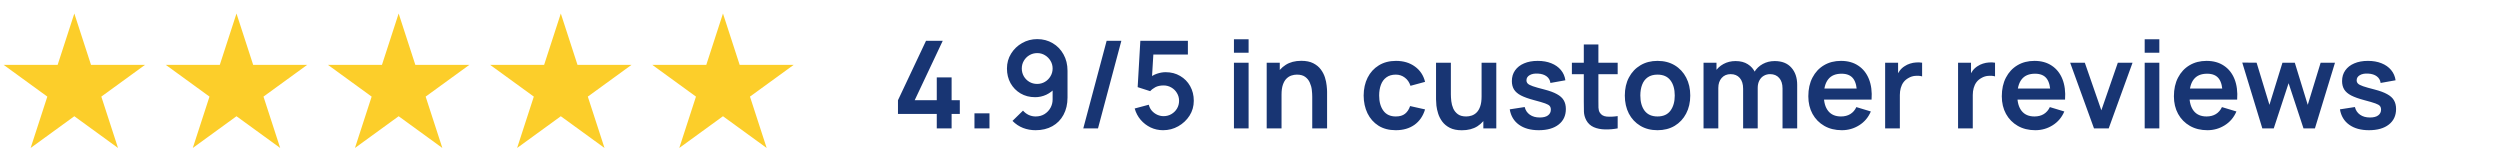
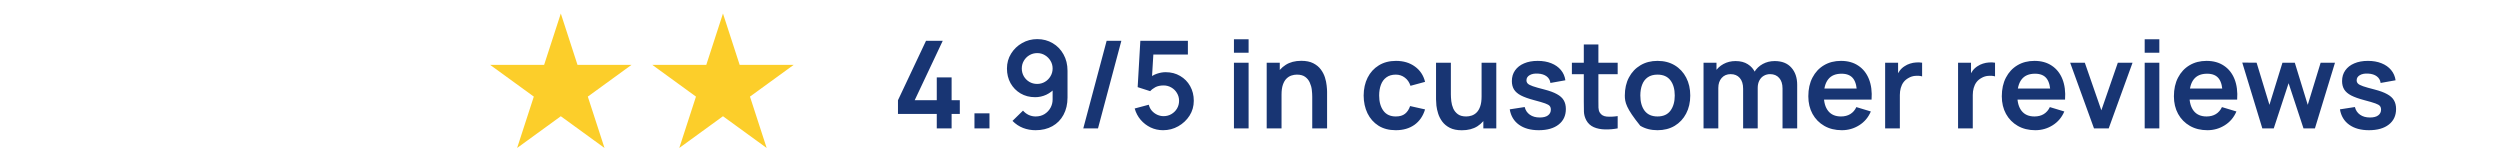
<svg xmlns="http://www.w3.org/2000/svg" width="370" height="24" viewBox="0 0 370 24" fill="none">
-   <path d="M11 2L13.47 9.601H21.462L14.996 14.298L17.466 21.899L11 17.202L4.534 21.899L7.004 14.298L0.538 9.601H8.53L11 2Z" fill="#FCCE2A" />
-   <path d="M35 2L37.47 9.601H45.462L38.996 14.298L41.466 21.899L35 17.202L28.534 21.899L31.004 14.298L24.538 9.601H32.53L35 2Z" fill="#FCCE2A" />
-   <path d="M59 2L61.47 9.601H69.462L62.996 14.298L65.466 21.899L59 17.202L52.534 21.899L55.004 14.298L48.538 9.601H56.53L59 2Z" fill="#FCCE2A" />
  <path d="M83 2L85.47 9.601H93.462L86.996 14.298L89.466 21.899L83 17.202L76.534 21.899L79.004 14.298L72.538 9.601H80.53L83 2Z" fill="#FCCE2A" />
  <path d="M107 2L109.47 9.601H117.462L110.996 14.298L113.466 21.899L107 17.202L100.534 21.899L103.004 14.298L96.538 9.601H104.53L107 2Z" fill="#FCCE2A" />
-   <path d="M138.642 19V16.858H132.9V14.833L137.049 6.04H139.524L135.375 14.833H138.642V11.458H140.838V14.833H142.053V16.858H140.838V19H138.642ZM144.22 19V16.777H146.443V19H144.22ZM153.511 5.788C154.357 5.788 155.119 5.989 155.797 6.391C156.475 6.787 157.009 7.339 157.399 8.047C157.795 8.749 157.993 9.559 157.993 10.477V14.428C157.993 15.406 157.795 16.261 157.399 16.993C157.009 17.719 156.46 18.28 155.752 18.676C155.044 19.072 154.216 19.27 153.268 19.27C152.614 19.27 151.996 19.159 151.414 18.937C150.832 18.709 150.31 18.361 149.848 17.893L151.405 16.372C151.639 16.642 151.918 16.855 152.242 17.011C152.572 17.161 152.914 17.236 153.268 17.236C153.772 17.236 154.213 17.119 154.591 16.885C154.969 16.645 155.263 16.336 155.473 15.958C155.683 15.574 155.788 15.163 155.788 14.725V12.574L156.175 13.006C155.809 13.438 155.365 13.777 154.843 14.023C154.321 14.263 153.772 14.383 153.196 14.383C152.386 14.383 151.666 14.197 151.036 13.825C150.412 13.453 149.92 12.949 149.56 12.313C149.206 11.671 149.029 10.945 149.029 10.135C149.029 9.325 149.233 8.593 149.641 7.939C150.049 7.279 150.592 6.757 151.27 6.373C151.954 5.983 152.701 5.788 153.511 5.788ZM153.511 7.858C153.091 7.858 152.707 7.96 152.359 8.164C152.011 8.368 151.735 8.644 151.531 8.992C151.327 9.334 151.225 9.715 151.225 10.135C151.225 10.555 151.324 10.939 151.522 11.287C151.726 11.635 151.999 11.911 152.341 12.115C152.689 12.319 153.073 12.421 153.493 12.421C153.913 12.421 154.297 12.319 154.645 12.115C154.993 11.911 155.269 11.635 155.473 11.287C155.683 10.939 155.788 10.555 155.788 10.135C155.788 9.727 155.686 9.352 155.482 9.01C155.278 8.662 155.002 8.383 154.654 8.173C154.312 7.963 153.931 7.858 153.511 7.858ZM163.782 6.04H165.96L162.504 19H160.326L163.782 6.04ZM172.136 19.27C171.476 19.27 170.861 19.135 170.291 18.865C169.721 18.589 169.229 18.211 168.815 17.731C168.407 17.251 168.113 16.693 167.933 16.057L170.021 15.499C170.105 15.847 170.258 16.147 170.48 16.399C170.708 16.651 170.972 16.846 171.272 16.984C171.578 17.122 171.893 17.191 172.217 17.191C172.637 17.191 173.021 17.089 173.369 16.885C173.717 16.681 173.993 16.408 174.197 16.066C174.401 15.718 174.503 15.334 174.503 14.914C174.503 14.494 174.398 14.113 174.188 13.771C173.984 13.423 173.708 13.15 173.36 12.952C173.012 12.748 172.631 12.646 172.217 12.646C171.719 12.646 171.305 12.736 170.975 12.916C170.651 13.096 170.402 13.288 170.228 13.492L168.374 12.898L168.77 6.04H175.808V8.074H169.931L170.741 7.309L170.453 12.079L170.057 11.593C170.393 11.287 170.783 11.059 171.227 10.909C171.671 10.759 172.1 10.684 172.514 10.684C173.324 10.684 174.041 10.87 174.665 11.242C175.295 11.608 175.787 12.109 176.141 12.745C176.501 13.381 176.681 14.104 176.681 14.914C176.681 15.724 176.471 16.459 176.051 17.119C175.631 17.773 175.076 18.295 174.386 18.685C173.702 19.075 172.952 19.27 172.136 19.27ZM182.624 7.804V5.815H184.793V7.804H182.624ZM182.624 19V9.28H184.793V19H182.624ZM194.212 19V14.32C194.212 14.014 194.191 13.675 194.149 13.303C194.107 12.931 194.008 12.574 193.852 12.232C193.702 11.884 193.474 11.599 193.168 11.377C192.868 11.155 192.46 11.044 191.944 11.044C191.668 11.044 191.395 11.089 191.125 11.179C190.855 11.269 190.609 11.425 190.387 11.647C190.171 11.863 189.997 12.163 189.865 12.547C189.733 12.925 189.667 13.411 189.667 14.005L188.38 13.456C188.38 12.628 188.539 11.878 188.857 11.206C189.181 10.534 189.655 10 190.279 9.604C190.903 9.202 191.671 9.001 192.583 9.001C193.303 9.001 193.897 9.121 194.365 9.361C194.833 9.601 195.205 9.907 195.481 10.279C195.757 10.651 195.961 11.047 196.093 11.467C196.225 11.887 196.309 12.286 196.345 12.664C196.387 13.036 196.408 13.339 196.408 13.573V19H194.212ZM187.471 19V9.28H189.406V12.295H189.667V19H187.471ZM206.581 19.27C205.579 19.27 204.724 19.048 204.016 18.604C203.308 18.154 202.765 17.542 202.387 16.768C202.015 15.994 201.826 15.118 201.82 14.14C201.826 13.144 202.021 12.262 202.405 11.494C202.795 10.72 203.347 10.114 204.061 9.676C204.775 9.232 205.624 9.01 206.608 9.01C207.712 9.01 208.645 9.289 209.407 9.847C210.175 10.399 210.676 11.155 210.91 12.115L208.75 12.7C208.582 12.178 208.303 11.773 207.913 11.485C207.523 11.191 207.079 11.044 206.581 11.044C206.017 11.044 205.552 11.179 205.186 11.449C204.82 11.713 204.55 12.079 204.376 12.547C204.202 13.015 204.115 13.546 204.115 14.14C204.115 15.064 204.322 15.811 204.736 16.381C205.15 16.951 205.765 17.236 206.581 17.236C207.157 17.236 207.61 17.104 207.94 16.84C208.276 16.576 208.528 16.195 208.696 15.697L210.91 16.192C210.61 17.182 210.085 17.944 209.335 18.478C208.585 19.006 207.667 19.27 206.581 19.27ZM216.358 19.279C215.638 19.279 215.044 19.159 214.576 18.919C214.108 18.679 213.736 18.373 213.46 18.001C213.184 17.629 212.98 17.233 212.848 16.813C212.716 16.393 212.629 15.997 212.587 15.625C212.551 15.247 212.533 14.941 212.533 14.707V9.28H214.729V13.96C214.729 14.26 214.75 14.599 214.792 14.977C214.834 15.349 214.93 15.709 215.08 16.057C215.236 16.399 215.464 16.681 215.764 16.903C216.07 17.125 216.481 17.236 216.997 17.236C217.273 17.236 217.546 17.191 217.816 17.101C218.086 17.011 218.329 16.858 218.545 16.642C218.767 16.42 218.944 16.117 219.076 15.733C219.208 15.349 219.274 14.863 219.274 14.275L220.561 14.824C220.561 15.652 220.399 16.402 220.075 17.074C219.757 17.746 219.286 18.283 218.662 18.685C218.038 19.081 217.27 19.279 216.358 19.279ZM219.535 19V15.985H219.274V9.28H221.452V19H219.535ZM227.734 19.27C226.534 19.27 225.559 19 224.809 18.46C224.059 17.92 223.603 17.161 223.441 16.183L225.655 15.841C225.769 16.321 226.021 16.699 226.411 16.975C226.801 17.251 227.293 17.389 227.887 17.389C228.409 17.389 228.811 17.287 229.093 17.083C229.381 16.873 229.525 16.588 229.525 16.228C229.525 16.006 229.471 15.829 229.363 15.697C229.261 15.559 229.033 15.427 228.679 15.301C228.325 15.175 227.782 15.016 227.05 14.824C226.234 14.608 225.586 14.377 225.106 14.131C224.626 13.879 224.281 13.582 224.071 13.24C223.861 12.898 223.756 12.484 223.756 11.998C223.756 11.392 223.915 10.864 224.233 10.414C224.551 9.964 224.995 9.619 225.565 9.379C226.135 9.133 226.807 9.01 227.581 9.01C228.337 9.01 229.006 9.127 229.588 9.361C230.176 9.595 230.65 9.928 231.01 10.36C231.37 10.792 231.592 11.299 231.676 11.881L229.462 12.277C229.408 11.863 229.219 11.536 228.895 11.296C228.577 11.056 228.151 10.921 227.617 10.891C227.107 10.861 226.696 10.939 226.384 11.125C226.072 11.305 225.916 11.56 225.916 11.89C225.916 12.076 225.979 12.235 226.105 12.367C226.231 12.499 226.483 12.631 226.861 12.763C227.245 12.895 227.815 13.057 228.571 13.249C229.345 13.447 229.963 13.675 230.425 13.933C230.893 14.185 231.229 14.488 231.433 14.842C231.643 15.196 231.748 15.625 231.748 16.129C231.748 17.107 231.391 17.875 230.677 18.433C229.969 18.991 228.988 19.27 227.734 19.27ZM239.416 19C238.774 19.12 238.144 19.171 237.526 19.153C236.914 19.141 236.365 19.03 235.879 18.82C235.393 18.604 235.024 18.265 234.772 17.803C234.55 17.383 234.433 16.954 234.421 16.516C234.409 16.078 234.403 15.583 234.403 15.031V6.58H236.563V14.905C236.563 15.295 236.566 15.637 236.572 15.931C236.584 16.225 236.647 16.465 236.761 16.651C236.977 17.011 237.322 17.212 237.796 17.254C238.27 17.296 238.81 17.272 239.416 17.182V19ZM232.639 10.981V9.28H239.416V10.981H232.639ZM245.307 19.27C244.335 19.27 243.486 19.051 242.76 18.613C242.034 18.175 241.47 17.572 241.068 16.804C240.672 16.03 240.474 15.142 240.474 14.14C240.474 13.12 240.678 12.226 241.086 11.458C241.494 10.69 242.061 10.09 242.787 9.658C243.513 9.226 244.353 9.01 245.307 9.01C246.285 9.01 247.137 9.229 247.863 9.667C248.589 10.105 249.153 10.711 249.555 11.485C249.957 12.253 250.158 13.138 250.158 14.14C250.158 15.148 249.954 16.039 249.546 16.813C249.144 17.581 248.58 18.184 247.854 18.622C247.128 19.054 246.279 19.27 245.307 19.27ZM245.307 17.236C246.171 17.236 246.813 16.948 247.233 16.372C247.653 15.796 247.863 15.052 247.863 14.14C247.863 13.198 247.65 12.448 247.224 11.89C246.798 11.326 246.159 11.044 245.307 11.044C244.725 11.044 244.245 11.176 243.867 11.44C243.495 11.698 243.219 12.061 243.039 12.529C242.859 12.991 242.769 13.528 242.769 14.14C242.769 15.082 242.982 15.835 243.408 16.399C243.84 16.957 244.473 17.236 245.307 17.236ZM263.814 19V13.096C263.814 12.43 263.649 11.911 263.319 11.539C262.989 11.161 262.542 10.972 261.978 10.972C261.63 10.972 261.318 11.053 261.042 11.215C260.766 11.371 260.547 11.605 260.385 11.917C260.223 12.223 260.142 12.589 260.142 13.015L259.179 12.448C259.173 11.776 259.323 11.185 259.629 10.675C259.941 10.159 260.361 9.757 260.889 9.469C261.417 9.181 262.005 9.037 262.653 9.037C263.727 9.037 264.549 9.361 265.119 10.009C265.695 10.651 265.983 11.497 265.983 12.547V19H263.814ZM252.123 19V9.28H254.04V12.295H254.31V19H252.123ZM257.982 19V13.123C257.982 12.445 257.817 11.917 257.487 11.539C257.157 11.161 256.707 10.972 256.137 10.972C255.585 10.972 255.141 11.161 254.805 11.539C254.475 11.917 254.31 12.409 254.31 13.015L253.338 12.367C253.338 11.737 253.494 11.17 253.806 10.666C254.118 10.162 254.538 9.766 255.066 9.478C255.6 9.184 256.197 9.037 256.857 9.037C257.583 9.037 258.189 9.193 258.675 9.505C259.167 9.811 259.533 10.231 259.773 10.765C260.019 11.293 260.142 11.89 260.142 12.556V19H257.982ZM272.591 19.27C271.607 19.27 270.743 19.057 269.999 18.631C269.255 18.205 268.673 17.614 268.253 16.858C267.839 16.102 267.632 15.232 267.632 14.248C267.632 13.186 267.836 12.265 268.244 11.485C268.652 10.699 269.219 10.09 269.945 9.658C270.671 9.226 271.511 9.01 272.465 9.01C273.473 9.01 274.328 9.247 275.03 9.721C275.738 10.189 276.263 10.852 276.605 11.71C276.947 12.568 277.076 13.579 276.992 14.743H274.841V13.951C274.835 12.895 274.649 12.124 274.283 11.638C273.917 11.152 273.341 10.909 272.555 10.909C271.667 10.909 271.007 11.185 270.575 11.737C270.143 12.283 269.927 13.084 269.927 14.14C269.927 15.124 270.143 15.886 270.575 16.426C271.007 16.966 271.637 17.236 272.465 17.236C272.999 17.236 273.458 17.119 273.842 16.885C274.232 16.645 274.532 16.3 274.742 15.85L276.884 16.498C276.512 17.374 275.936 18.055 275.156 18.541C274.382 19.027 273.527 19.27 272.591 19.27ZM269.243 14.743V13.105H275.93V14.743H269.243ZM279 19V9.28H280.917V11.647L280.683 11.341C280.803 11.017 280.962 10.723 281.16 10.459C281.364 10.189 281.607 9.967 281.889 9.793C282.129 9.631 282.393 9.505 282.681 9.415C282.975 9.319 283.275 9.262 283.581 9.244C283.887 9.22 284.184 9.232 284.472 9.28V11.305C284.184 11.221 283.851 11.194 283.473 11.224C283.101 11.254 282.765 11.359 282.465 11.539C282.165 11.701 281.919 11.908 281.727 12.16C281.541 12.412 281.403 12.7 281.313 13.024C281.223 13.342 281.178 13.687 281.178 14.059V19H279ZM289.793 19V9.28H291.71V11.647L291.476 11.341C291.596 11.017 291.755 10.723 291.953 10.459C292.157 10.189 292.4 9.967 292.682 9.793C292.922 9.631 293.186 9.505 293.474 9.415C293.768 9.319 294.068 9.262 294.374 9.244C294.68 9.22 294.977 9.232 295.265 9.28V11.305C294.977 11.221 294.644 11.194 294.266 11.224C293.894 11.254 293.558 11.359 293.258 11.539C292.958 11.701 292.712 11.908 292.52 12.16C292.334 12.412 292.196 12.7 292.106 13.024C292.016 13.342 291.971 13.687 291.971 14.059V19H289.793ZM301.226 19.27C300.242 19.27 299.378 19.057 298.634 18.631C297.89 18.205 297.308 17.614 296.888 16.858C296.474 16.102 296.267 15.232 296.267 14.248C296.267 13.186 296.471 12.265 296.879 11.485C297.287 10.699 297.854 10.09 298.58 9.658C299.306 9.226 300.146 9.01 301.1 9.01C302.108 9.01 302.963 9.247 303.665 9.721C304.373 10.189 304.898 10.852 305.24 11.71C305.582 12.568 305.711 13.579 305.627 14.743H303.476V13.951C303.47 12.895 303.284 12.124 302.918 11.638C302.552 11.152 301.976 10.909 301.19 10.909C300.302 10.909 299.642 11.185 299.21 11.737C298.778 12.283 298.562 13.084 298.562 14.14C298.562 15.124 298.778 15.886 299.21 16.426C299.642 16.966 300.272 17.236 301.1 17.236C301.634 17.236 302.093 17.119 302.477 16.885C302.867 16.645 303.167 16.3 303.377 15.85L305.519 16.498C305.147 17.374 304.571 18.055 303.791 18.541C303.017 19.027 302.162 19.27 301.226 19.27ZM297.878 14.743V13.105H304.565V14.743H297.878ZM309.911 19L306.383 9.28H308.552L311 16.327L313.439 9.28H315.617L312.089 19H309.911ZM317.413 7.804V5.815H319.582V7.804H317.413ZM317.413 19V9.28H319.582V19H317.413ZM326.697 19.27C325.713 19.27 324.849 19.057 324.105 18.631C323.361 18.205 322.779 17.614 322.359 16.858C321.945 16.102 321.738 15.232 321.738 14.248C321.738 13.186 321.942 12.265 322.35 11.485C322.758 10.699 323.325 10.09 324.051 9.658C324.777 9.226 325.617 9.01 326.571 9.01C327.579 9.01 328.434 9.247 329.136 9.721C329.844 10.189 330.369 10.852 330.711 11.71C331.053 12.568 331.182 13.579 331.098 14.743H328.947V13.951C328.941 12.895 328.755 12.124 328.389 11.638C328.023 11.152 327.447 10.909 326.661 10.909C325.773 10.909 325.113 11.185 324.681 11.737C324.249 12.283 324.033 13.084 324.033 14.14C324.033 15.124 324.249 15.886 324.681 16.426C325.113 16.966 325.743 17.236 326.571 17.236C327.105 17.236 327.564 17.119 327.948 16.885C328.338 16.645 328.638 16.3 328.848 15.85L330.99 16.498C330.618 17.374 330.042 18.055 329.262 18.541C328.488 19.027 327.633 19.27 326.697 19.27ZM323.349 14.743V13.105H330.036V14.743H323.349ZM334.824 19L331.854 9.262L333.978 9.28L335.877 15.517L337.803 9.28H339.63L341.547 15.517L343.455 9.28H345.579L342.609 19H340.917L338.712 12.313L336.516 19H334.824ZM350.605 19.27C349.405 19.27 348.43 19 347.68 18.46C346.93 17.92 346.474 17.161 346.312 16.183L348.526 15.841C348.64 16.321 348.892 16.699 349.282 16.975C349.672 17.251 350.164 17.389 350.758 17.389C351.28 17.389 351.682 17.287 351.964 17.083C352.252 16.873 352.396 16.588 352.396 16.228C352.396 16.006 352.342 15.829 352.234 15.697C352.132 15.559 351.904 15.427 351.55 15.301C351.196 15.175 350.653 15.016 349.921 14.824C349.105 14.608 348.457 14.377 347.977 14.131C347.497 13.879 347.152 13.582 346.942 13.24C346.732 12.898 346.627 12.484 346.627 11.998C346.627 11.392 346.786 10.864 347.104 10.414C347.422 9.964 347.866 9.619 348.436 9.379C349.006 9.133 349.678 9.01 350.452 9.01C351.208 9.01 351.877 9.127 352.459 9.361C353.047 9.595 353.521 9.928 353.881 10.36C354.241 10.792 354.463 11.299 354.547 11.881L352.333 12.277C352.279 11.863 352.09 11.536 351.766 11.296C351.448 11.056 351.022 10.921 350.488 10.891C349.978 10.861 349.567 10.939 349.255 11.125C348.943 11.305 348.787 11.56 348.787 11.89C348.787 12.076 348.85 12.235 348.976 12.367C349.102 12.499 349.354 12.631 349.732 12.763C350.116 12.895 350.686 13.057 351.442 13.249C352.216 13.447 352.834 13.675 353.296 13.933C353.764 14.185 354.1 14.488 354.304 14.842C354.514 15.196 354.619 15.625 354.619 16.129C354.619 17.107 354.262 17.875 353.548 18.433C352.84 18.991 351.859 19.27 350.605 19.27Z" fill="#183573" />
+   <path d="M138.642 19V16.858H132.9V14.833L137.049 6.04H139.524L135.375 14.833H138.642V11.458H140.838V14.833H142.053V16.858H140.838V19H138.642ZM144.22 19V16.777H146.443V19H144.22ZM153.511 5.788C154.357 5.788 155.119 5.989 155.797 6.391C156.475 6.787 157.009 7.339 157.399 8.047C157.795 8.749 157.993 9.559 157.993 10.477V14.428C157.993 15.406 157.795 16.261 157.399 16.993C157.009 17.719 156.46 18.28 155.752 18.676C155.044 19.072 154.216 19.27 153.268 19.27C152.614 19.27 151.996 19.159 151.414 18.937C150.832 18.709 150.31 18.361 149.848 17.893L151.405 16.372C151.639 16.642 151.918 16.855 152.242 17.011C152.572 17.161 152.914 17.236 153.268 17.236C153.772 17.236 154.213 17.119 154.591 16.885C154.969 16.645 155.263 16.336 155.473 15.958C155.683 15.574 155.788 15.163 155.788 14.725V12.574L156.175 13.006C155.809 13.438 155.365 13.777 154.843 14.023C154.321 14.263 153.772 14.383 153.196 14.383C152.386 14.383 151.666 14.197 151.036 13.825C150.412 13.453 149.92 12.949 149.56 12.313C149.206 11.671 149.029 10.945 149.029 10.135C149.029 9.325 149.233 8.593 149.641 7.939C150.049 7.279 150.592 6.757 151.27 6.373C151.954 5.983 152.701 5.788 153.511 5.788ZM153.511 7.858C153.091 7.858 152.707 7.96 152.359 8.164C152.011 8.368 151.735 8.644 151.531 8.992C151.327 9.334 151.225 9.715 151.225 10.135C151.225 10.555 151.324 10.939 151.522 11.287C151.726 11.635 151.999 11.911 152.341 12.115C152.689 12.319 153.073 12.421 153.493 12.421C153.913 12.421 154.297 12.319 154.645 12.115C154.993 11.911 155.269 11.635 155.473 11.287C155.683 10.939 155.788 10.555 155.788 10.135C155.788 9.727 155.686 9.352 155.482 9.01C155.278 8.662 155.002 8.383 154.654 8.173C154.312 7.963 153.931 7.858 153.511 7.858ZM163.782 6.04H165.96L162.504 19H160.326L163.782 6.04ZM172.136 19.27C171.476 19.27 170.861 19.135 170.291 18.865C169.721 18.589 169.229 18.211 168.815 17.731C168.407 17.251 168.113 16.693 167.933 16.057L170.021 15.499C170.105 15.847 170.258 16.147 170.48 16.399C170.708 16.651 170.972 16.846 171.272 16.984C171.578 17.122 171.893 17.191 172.217 17.191C172.637 17.191 173.021 17.089 173.369 16.885C173.717 16.681 173.993 16.408 174.197 16.066C174.401 15.718 174.503 15.334 174.503 14.914C174.503 14.494 174.398 14.113 174.188 13.771C173.984 13.423 173.708 13.15 173.36 12.952C173.012 12.748 172.631 12.646 172.217 12.646C171.719 12.646 171.305 12.736 170.975 12.916C170.651 13.096 170.402 13.288 170.228 13.492L168.374 12.898L168.77 6.04H175.808V8.074H169.931L170.741 7.309L170.453 12.079L170.057 11.593C170.393 11.287 170.783 11.059 171.227 10.909C171.671 10.759 172.1 10.684 172.514 10.684C173.324 10.684 174.041 10.87 174.665 11.242C175.295 11.608 175.787 12.109 176.141 12.745C176.501 13.381 176.681 14.104 176.681 14.914C176.681 15.724 176.471 16.459 176.051 17.119C175.631 17.773 175.076 18.295 174.386 18.685C173.702 19.075 172.952 19.27 172.136 19.27ZM182.624 7.804V5.815H184.793V7.804H182.624ZM182.624 19V9.28H184.793V19H182.624ZM194.212 19V14.32C194.212 14.014 194.191 13.675 194.149 13.303C194.107 12.931 194.008 12.574 193.852 12.232C193.702 11.884 193.474 11.599 193.168 11.377C192.868 11.155 192.46 11.044 191.944 11.044C191.668 11.044 191.395 11.089 191.125 11.179C190.855 11.269 190.609 11.425 190.387 11.647C190.171 11.863 189.997 12.163 189.865 12.547C189.733 12.925 189.667 13.411 189.667 14.005L188.38 13.456C188.38 12.628 188.539 11.878 188.857 11.206C189.181 10.534 189.655 10 190.279 9.604C190.903 9.202 191.671 9.001 192.583 9.001C193.303 9.001 193.897 9.121 194.365 9.361C194.833 9.601 195.205 9.907 195.481 10.279C195.757 10.651 195.961 11.047 196.093 11.467C196.225 11.887 196.309 12.286 196.345 12.664C196.387 13.036 196.408 13.339 196.408 13.573V19H194.212ZM187.471 19V9.28H189.406V12.295H189.667V19H187.471ZM206.581 19.27C205.579 19.27 204.724 19.048 204.016 18.604C203.308 18.154 202.765 17.542 202.387 16.768C202.015 15.994 201.826 15.118 201.82 14.14C201.826 13.144 202.021 12.262 202.405 11.494C202.795 10.72 203.347 10.114 204.061 9.676C204.775 9.232 205.624 9.01 206.608 9.01C207.712 9.01 208.645 9.289 209.407 9.847C210.175 10.399 210.676 11.155 210.91 12.115L208.75 12.7C208.582 12.178 208.303 11.773 207.913 11.485C207.523 11.191 207.079 11.044 206.581 11.044C206.017 11.044 205.552 11.179 205.186 11.449C204.82 11.713 204.55 12.079 204.376 12.547C204.202 13.015 204.115 13.546 204.115 14.14C204.115 15.064 204.322 15.811 204.736 16.381C205.15 16.951 205.765 17.236 206.581 17.236C207.157 17.236 207.61 17.104 207.94 16.84C208.276 16.576 208.528 16.195 208.696 15.697L210.91 16.192C210.61 17.182 210.085 17.944 209.335 18.478C208.585 19.006 207.667 19.27 206.581 19.27ZM216.358 19.279C215.638 19.279 215.044 19.159 214.576 18.919C214.108 18.679 213.736 18.373 213.46 18.001C213.184 17.629 212.98 17.233 212.848 16.813C212.716 16.393 212.629 15.997 212.587 15.625C212.551 15.247 212.533 14.941 212.533 14.707V9.28H214.729V13.96C214.729 14.26 214.75 14.599 214.792 14.977C214.834 15.349 214.93 15.709 215.08 16.057C215.236 16.399 215.464 16.681 215.764 16.903C216.07 17.125 216.481 17.236 216.997 17.236C217.273 17.236 217.546 17.191 217.816 17.101C218.086 17.011 218.329 16.858 218.545 16.642C218.767 16.42 218.944 16.117 219.076 15.733C219.208 15.349 219.274 14.863 219.274 14.275L220.561 14.824C220.561 15.652 220.399 16.402 220.075 17.074C219.757 17.746 219.286 18.283 218.662 18.685C218.038 19.081 217.27 19.279 216.358 19.279ZM219.535 19V15.985H219.274V9.28H221.452V19H219.535ZM227.734 19.27C226.534 19.27 225.559 19 224.809 18.46C224.059 17.92 223.603 17.161 223.441 16.183L225.655 15.841C225.769 16.321 226.021 16.699 226.411 16.975C226.801 17.251 227.293 17.389 227.887 17.389C228.409 17.389 228.811 17.287 229.093 17.083C229.381 16.873 229.525 16.588 229.525 16.228C229.525 16.006 229.471 15.829 229.363 15.697C229.261 15.559 229.033 15.427 228.679 15.301C228.325 15.175 227.782 15.016 227.05 14.824C226.234 14.608 225.586 14.377 225.106 14.131C224.626 13.879 224.281 13.582 224.071 13.24C223.861 12.898 223.756 12.484 223.756 11.998C223.756 11.392 223.915 10.864 224.233 10.414C224.551 9.964 224.995 9.619 225.565 9.379C226.135 9.133 226.807 9.01 227.581 9.01C228.337 9.01 229.006 9.127 229.588 9.361C230.176 9.595 230.65 9.928 231.01 10.36C231.37 10.792 231.592 11.299 231.676 11.881L229.462 12.277C229.408 11.863 229.219 11.536 228.895 11.296C228.577 11.056 228.151 10.921 227.617 10.891C227.107 10.861 226.696 10.939 226.384 11.125C226.072 11.305 225.916 11.56 225.916 11.89C225.916 12.076 225.979 12.235 226.105 12.367C226.231 12.499 226.483 12.631 226.861 12.763C227.245 12.895 227.815 13.057 228.571 13.249C229.345 13.447 229.963 13.675 230.425 13.933C230.893 14.185 231.229 14.488 231.433 14.842C231.643 15.196 231.748 15.625 231.748 16.129C231.748 17.107 231.391 17.875 230.677 18.433C229.969 18.991 228.988 19.27 227.734 19.27ZM239.416 19C238.774 19.12 238.144 19.171 237.526 19.153C236.914 19.141 236.365 19.03 235.879 18.82C235.393 18.604 235.024 18.265 234.772 17.803C234.55 17.383 234.433 16.954 234.421 16.516C234.409 16.078 234.403 15.583 234.403 15.031V6.58H236.563V14.905C236.563 15.295 236.566 15.637 236.572 15.931C236.584 16.225 236.647 16.465 236.761 16.651C236.977 17.011 237.322 17.212 237.796 17.254C238.27 17.296 238.81 17.272 239.416 17.182V19ZM232.639 10.981V9.28H239.416V10.981H232.639ZM245.307 19.27C244.335 19.27 243.486 19.051 242.76 18.613C240.672 16.03 240.474 15.142 240.474 14.14C240.474 13.12 240.678 12.226 241.086 11.458C241.494 10.69 242.061 10.09 242.787 9.658C243.513 9.226 244.353 9.01 245.307 9.01C246.285 9.01 247.137 9.229 247.863 9.667C248.589 10.105 249.153 10.711 249.555 11.485C249.957 12.253 250.158 13.138 250.158 14.14C250.158 15.148 249.954 16.039 249.546 16.813C249.144 17.581 248.58 18.184 247.854 18.622C247.128 19.054 246.279 19.27 245.307 19.27ZM245.307 17.236C246.171 17.236 246.813 16.948 247.233 16.372C247.653 15.796 247.863 15.052 247.863 14.14C247.863 13.198 247.65 12.448 247.224 11.89C246.798 11.326 246.159 11.044 245.307 11.044C244.725 11.044 244.245 11.176 243.867 11.44C243.495 11.698 243.219 12.061 243.039 12.529C242.859 12.991 242.769 13.528 242.769 14.14C242.769 15.082 242.982 15.835 243.408 16.399C243.84 16.957 244.473 17.236 245.307 17.236ZM263.814 19V13.096C263.814 12.43 263.649 11.911 263.319 11.539C262.989 11.161 262.542 10.972 261.978 10.972C261.63 10.972 261.318 11.053 261.042 11.215C260.766 11.371 260.547 11.605 260.385 11.917C260.223 12.223 260.142 12.589 260.142 13.015L259.179 12.448C259.173 11.776 259.323 11.185 259.629 10.675C259.941 10.159 260.361 9.757 260.889 9.469C261.417 9.181 262.005 9.037 262.653 9.037C263.727 9.037 264.549 9.361 265.119 10.009C265.695 10.651 265.983 11.497 265.983 12.547V19H263.814ZM252.123 19V9.28H254.04V12.295H254.31V19H252.123ZM257.982 19V13.123C257.982 12.445 257.817 11.917 257.487 11.539C257.157 11.161 256.707 10.972 256.137 10.972C255.585 10.972 255.141 11.161 254.805 11.539C254.475 11.917 254.31 12.409 254.31 13.015L253.338 12.367C253.338 11.737 253.494 11.17 253.806 10.666C254.118 10.162 254.538 9.766 255.066 9.478C255.6 9.184 256.197 9.037 256.857 9.037C257.583 9.037 258.189 9.193 258.675 9.505C259.167 9.811 259.533 10.231 259.773 10.765C260.019 11.293 260.142 11.89 260.142 12.556V19H257.982ZM272.591 19.27C271.607 19.27 270.743 19.057 269.999 18.631C269.255 18.205 268.673 17.614 268.253 16.858C267.839 16.102 267.632 15.232 267.632 14.248C267.632 13.186 267.836 12.265 268.244 11.485C268.652 10.699 269.219 10.09 269.945 9.658C270.671 9.226 271.511 9.01 272.465 9.01C273.473 9.01 274.328 9.247 275.03 9.721C275.738 10.189 276.263 10.852 276.605 11.71C276.947 12.568 277.076 13.579 276.992 14.743H274.841V13.951C274.835 12.895 274.649 12.124 274.283 11.638C273.917 11.152 273.341 10.909 272.555 10.909C271.667 10.909 271.007 11.185 270.575 11.737C270.143 12.283 269.927 13.084 269.927 14.14C269.927 15.124 270.143 15.886 270.575 16.426C271.007 16.966 271.637 17.236 272.465 17.236C272.999 17.236 273.458 17.119 273.842 16.885C274.232 16.645 274.532 16.3 274.742 15.85L276.884 16.498C276.512 17.374 275.936 18.055 275.156 18.541C274.382 19.027 273.527 19.27 272.591 19.27ZM269.243 14.743V13.105H275.93V14.743H269.243ZM279 19V9.28H280.917V11.647L280.683 11.341C280.803 11.017 280.962 10.723 281.16 10.459C281.364 10.189 281.607 9.967 281.889 9.793C282.129 9.631 282.393 9.505 282.681 9.415C282.975 9.319 283.275 9.262 283.581 9.244C283.887 9.22 284.184 9.232 284.472 9.28V11.305C284.184 11.221 283.851 11.194 283.473 11.224C283.101 11.254 282.765 11.359 282.465 11.539C282.165 11.701 281.919 11.908 281.727 12.16C281.541 12.412 281.403 12.7 281.313 13.024C281.223 13.342 281.178 13.687 281.178 14.059V19H279ZM289.793 19V9.28H291.71V11.647L291.476 11.341C291.596 11.017 291.755 10.723 291.953 10.459C292.157 10.189 292.4 9.967 292.682 9.793C292.922 9.631 293.186 9.505 293.474 9.415C293.768 9.319 294.068 9.262 294.374 9.244C294.68 9.22 294.977 9.232 295.265 9.28V11.305C294.977 11.221 294.644 11.194 294.266 11.224C293.894 11.254 293.558 11.359 293.258 11.539C292.958 11.701 292.712 11.908 292.52 12.16C292.334 12.412 292.196 12.7 292.106 13.024C292.016 13.342 291.971 13.687 291.971 14.059V19H289.793ZM301.226 19.27C300.242 19.27 299.378 19.057 298.634 18.631C297.89 18.205 297.308 17.614 296.888 16.858C296.474 16.102 296.267 15.232 296.267 14.248C296.267 13.186 296.471 12.265 296.879 11.485C297.287 10.699 297.854 10.09 298.58 9.658C299.306 9.226 300.146 9.01 301.1 9.01C302.108 9.01 302.963 9.247 303.665 9.721C304.373 10.189 304.898 10.852 305.24 11.71C305.582 12.568 305.711 13.579 305.627 14.743H303.476V13.951C303.47 12.895 303.284 12.124 302.918 11.638C302.552 11.152 301.976 10.909 301.19 10.909C300.302 10.909 299.642 11.185 299.21 11.737C298.778 12.283 298.562 13.084 298.562 14.14C298.562 15.124 298.778 15.886 299.21 16.426C299.642 16.966 300.272 17.236 301.1 17.236C301.634 17.236 302.093 17.119 302.477 16.885C302.867 16.645 303.167 16.3 303.377 15.85L305.519 16.498C305.147 17.374 304.571 18.055 303.791 18.541C303.017 19.027 302.162 19.27 301.226 19.27ZM297.878 14.743V13.105H304.565V14.743H297.878ZM309.911 19L306.383 9.28H308.552L311 16.327L313.439 9.28H315.617L312.089 19H309.911ZM317.413 7.804V5.815H319.582V7.804H317.413ZM317.413 19V9.28H319.582V19H317.413ZM326.697 19.27C325.713 19.27 324.849 19.057 324.105 18.631C323.361 18.205 322.779 17.614 322.359 16.858C321.945 16.102 321.738 15.232 321.738 14.248C321.738 13.186 321.942 12.265 322.35 11.485C322.758 10.699 323.325 10.09 324.051 9.658C324.777 9.226 325.617 9.01 326.571 9.01C327.579 9.01 328.434 9.247 329.136 9.721C329.844 10.189 330.369 10.852 330.711 11.71C331.053 12.568 331.182 13.579 331.098 14.743H328.947V13.951C328.941 12.895 328.755 12.124 328.389 11.638C328.023 11.152 327.447 10.909 326.661 10.909C325.773 10.909 325.113 11.185 324.681 11.737C324.249 12.283 324.033 13.084 324.033 14.14C324.033 15.124 324.249 15.886 324.681 16.426C325.113 16.966 325.743 17.236 326.571 17.236C327.105 17.236 327.564 17.119 327.948 16.885C328.338 16.645 328.638 16.3 328.848 15.85L330.99 16.498C330.618 17.374 330.042 18.055 329.262 18.541C328.488 19.027 327.633 19.27 326.697 19.27ZM323.349 14.743V13.105H330.036V14.743H323.349ZM334.824 19L331.854 9.262L333.978 9.28L335.877 15.517L337.803 9.28H339.63L341.547 15.517L343.455 9.28H345.579L342.609 19H340.917L338.712 12.313L336.516 19H334.824ZM350.605 19.27C349.405 19.27 348.43 19 347.68 18.46C346.93 17.92 346.474 17.161 346.312 16.183L348.526 15.841C348.64 16.321 348.892 16.699 349.282 16.975C349.672 17.251 350.164 17.389 350.758 17.389C351.28 17.389 351.682 17.287 351.964 17.083C352.252 16.873 352.396 16.588 352.396 16.228C352.396 16.006 352.342 15.829 352.234 15.697C352.132 15.559 351.904 15.427 351.55 15.301C351.196 15.175 350.653 15.016 349.921 14.824C349.105 14.608 348.457 14.377 347.977 14.131C347.497 13.879 347.152 13.582 346.942 13.24C346.732 12.898 346.627 12.484 346.627 11.998C346.627 11.392 346.786 10.864 347.104 10.414C347.422 9.964 347.866 9.619 348.436 9.379C349.006 9.133 349.678 9.01 350.452 9.01C351.208 9.01 351.877 9.127 352.459 9.361C353.047 9.595 353.521 9.928 353.881 10.36C354.241 10.792 354.463 11.299 354.547 11.881L352.333 12.277C352.279 11.863 352.09 11.536 351.766 11.296C351.448 11.056 351.022 10.921 350.488 10.891C349.978 10.861 349.567 10.939 349.255 11.125C348.943 11.305 348.787 11.56 348.787 11.89C348.787 12.076 348.85 12.235 348.976 12.367C349.102 12.499 349.354 12.631 349.732 12.763C350.116 12.895 350.686 13.057 351.442 13.249C352.216 13.447 352.834 13.675 353.296 13.933C353.764 14.185 354.1 14.488 354.304 14.842C354.514 15.196 354.619 15.625 354.619 16.129C354.619 17.107 354.262 17.875 353.548 18.433C352.84 18.991 351.859 19.27 350.605 19.27Z" fill="#183573" />
</svg>